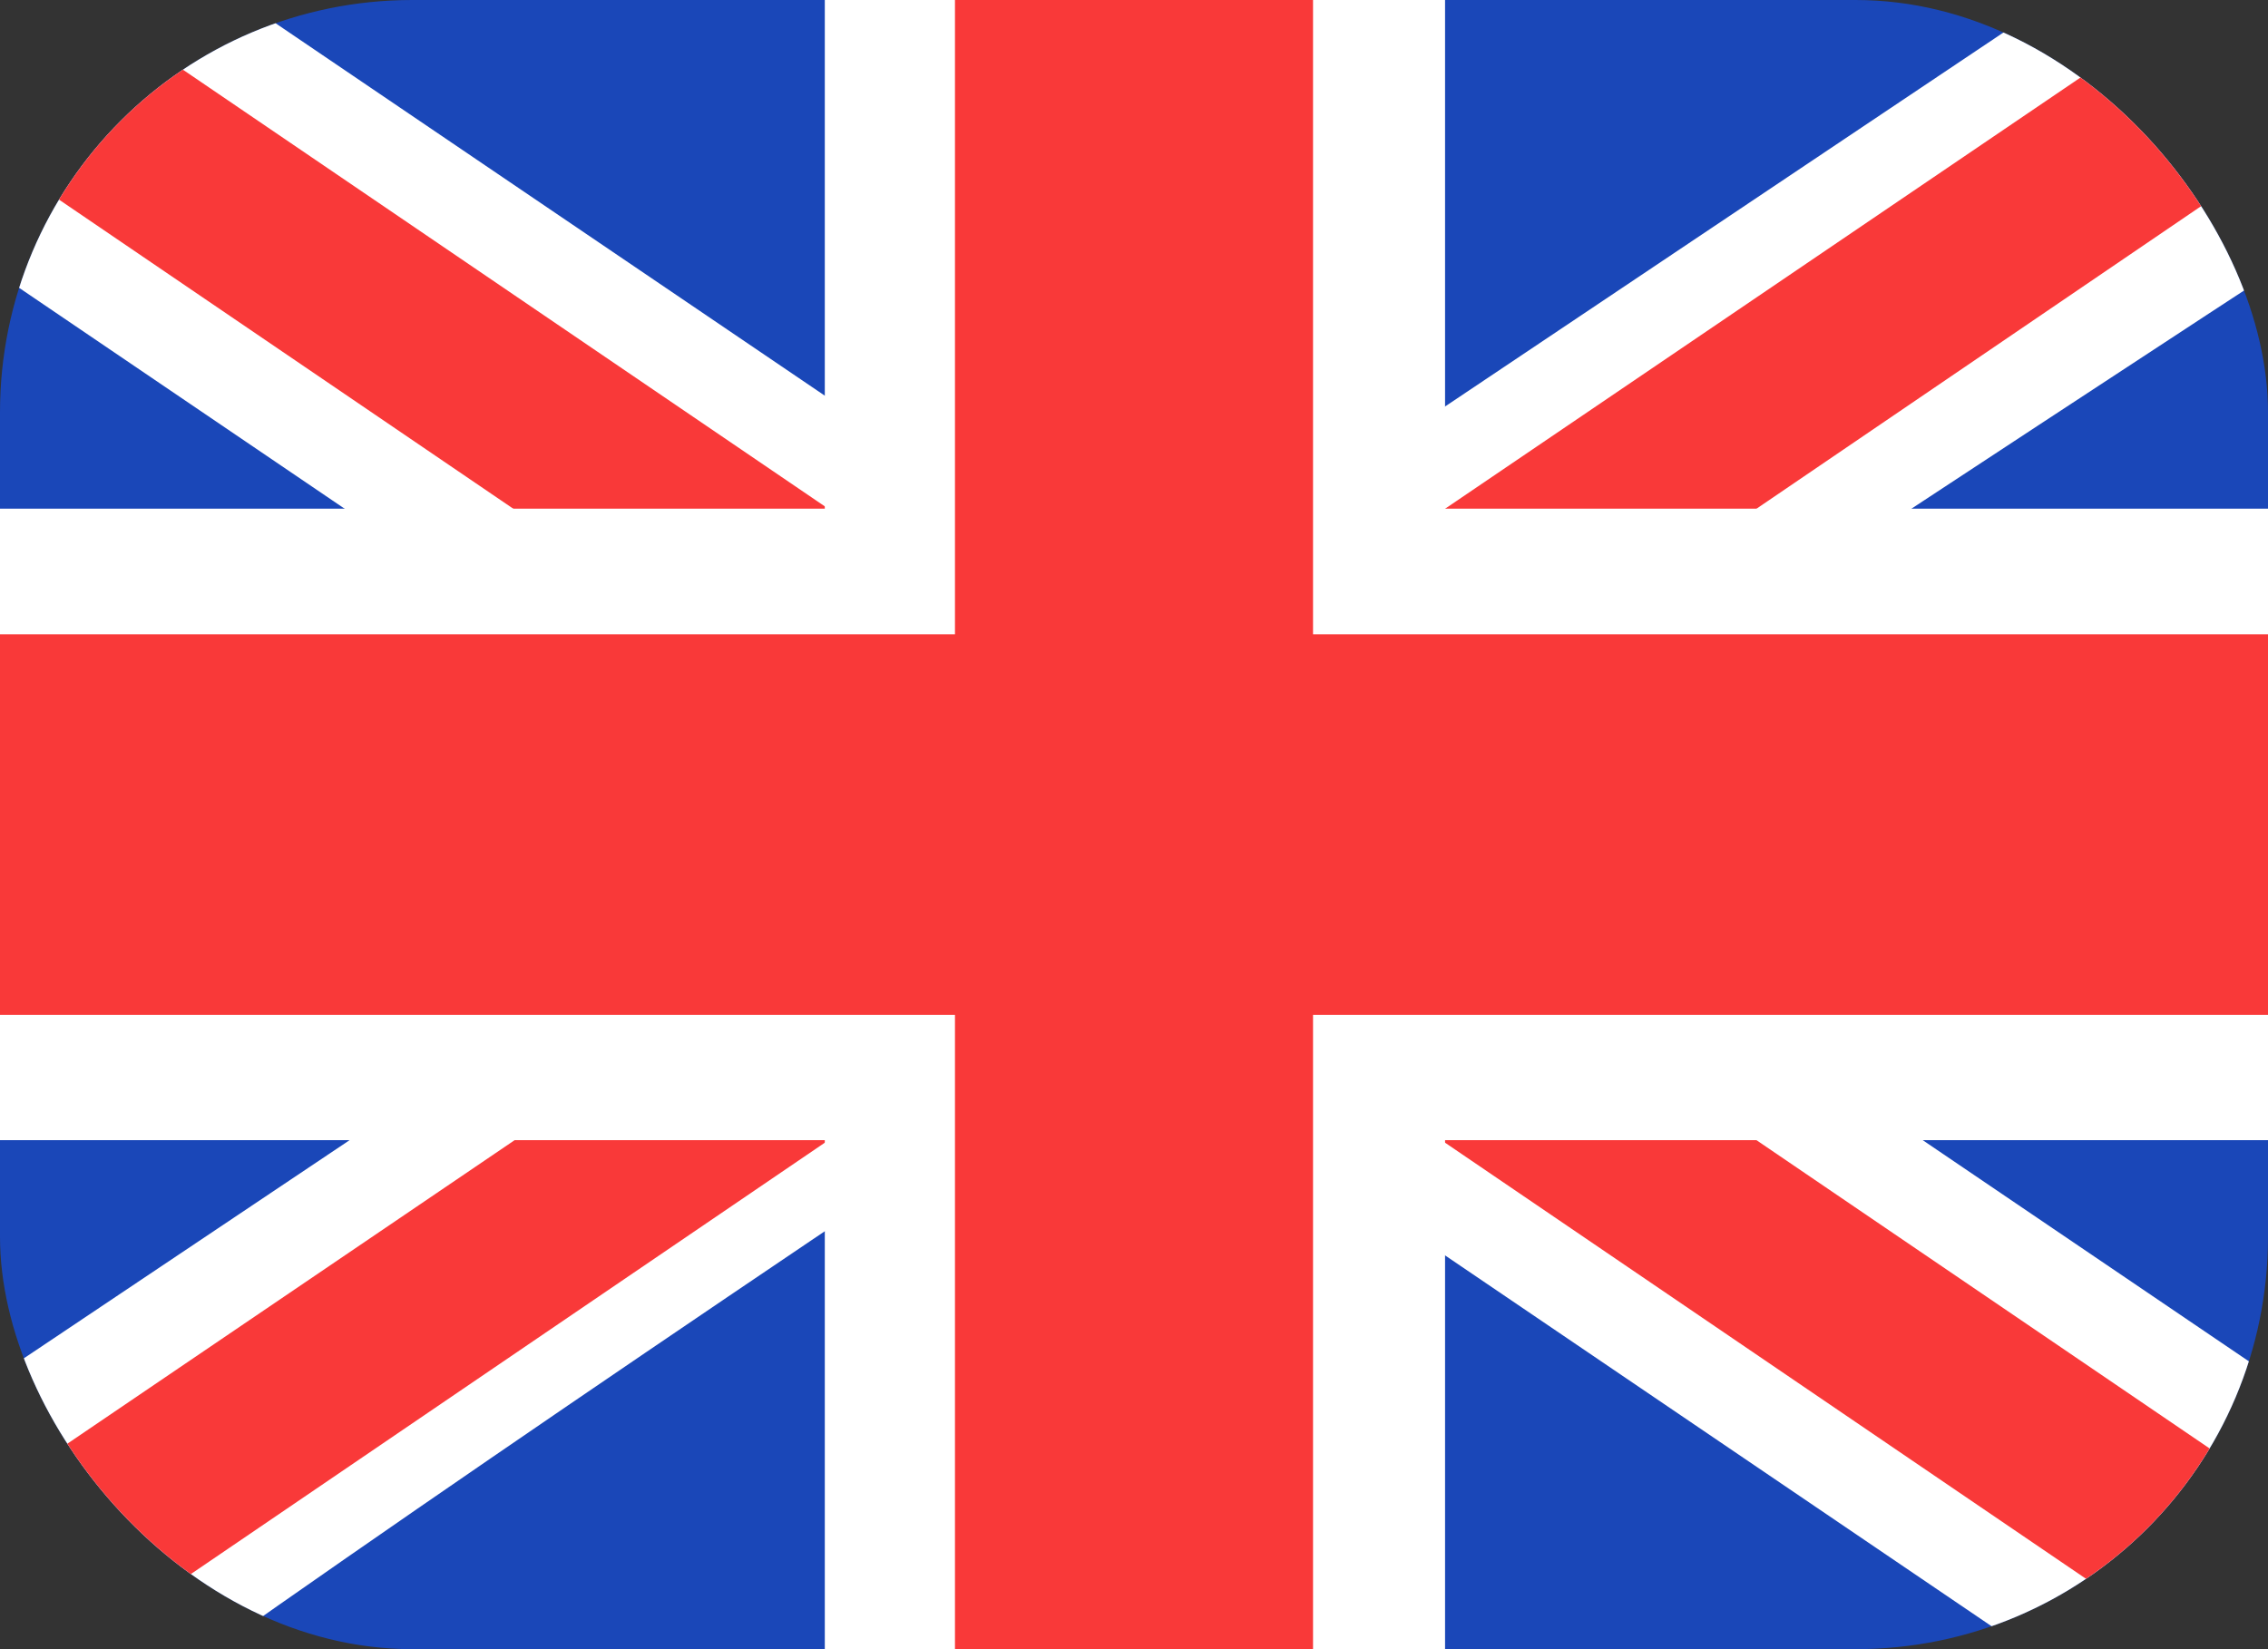
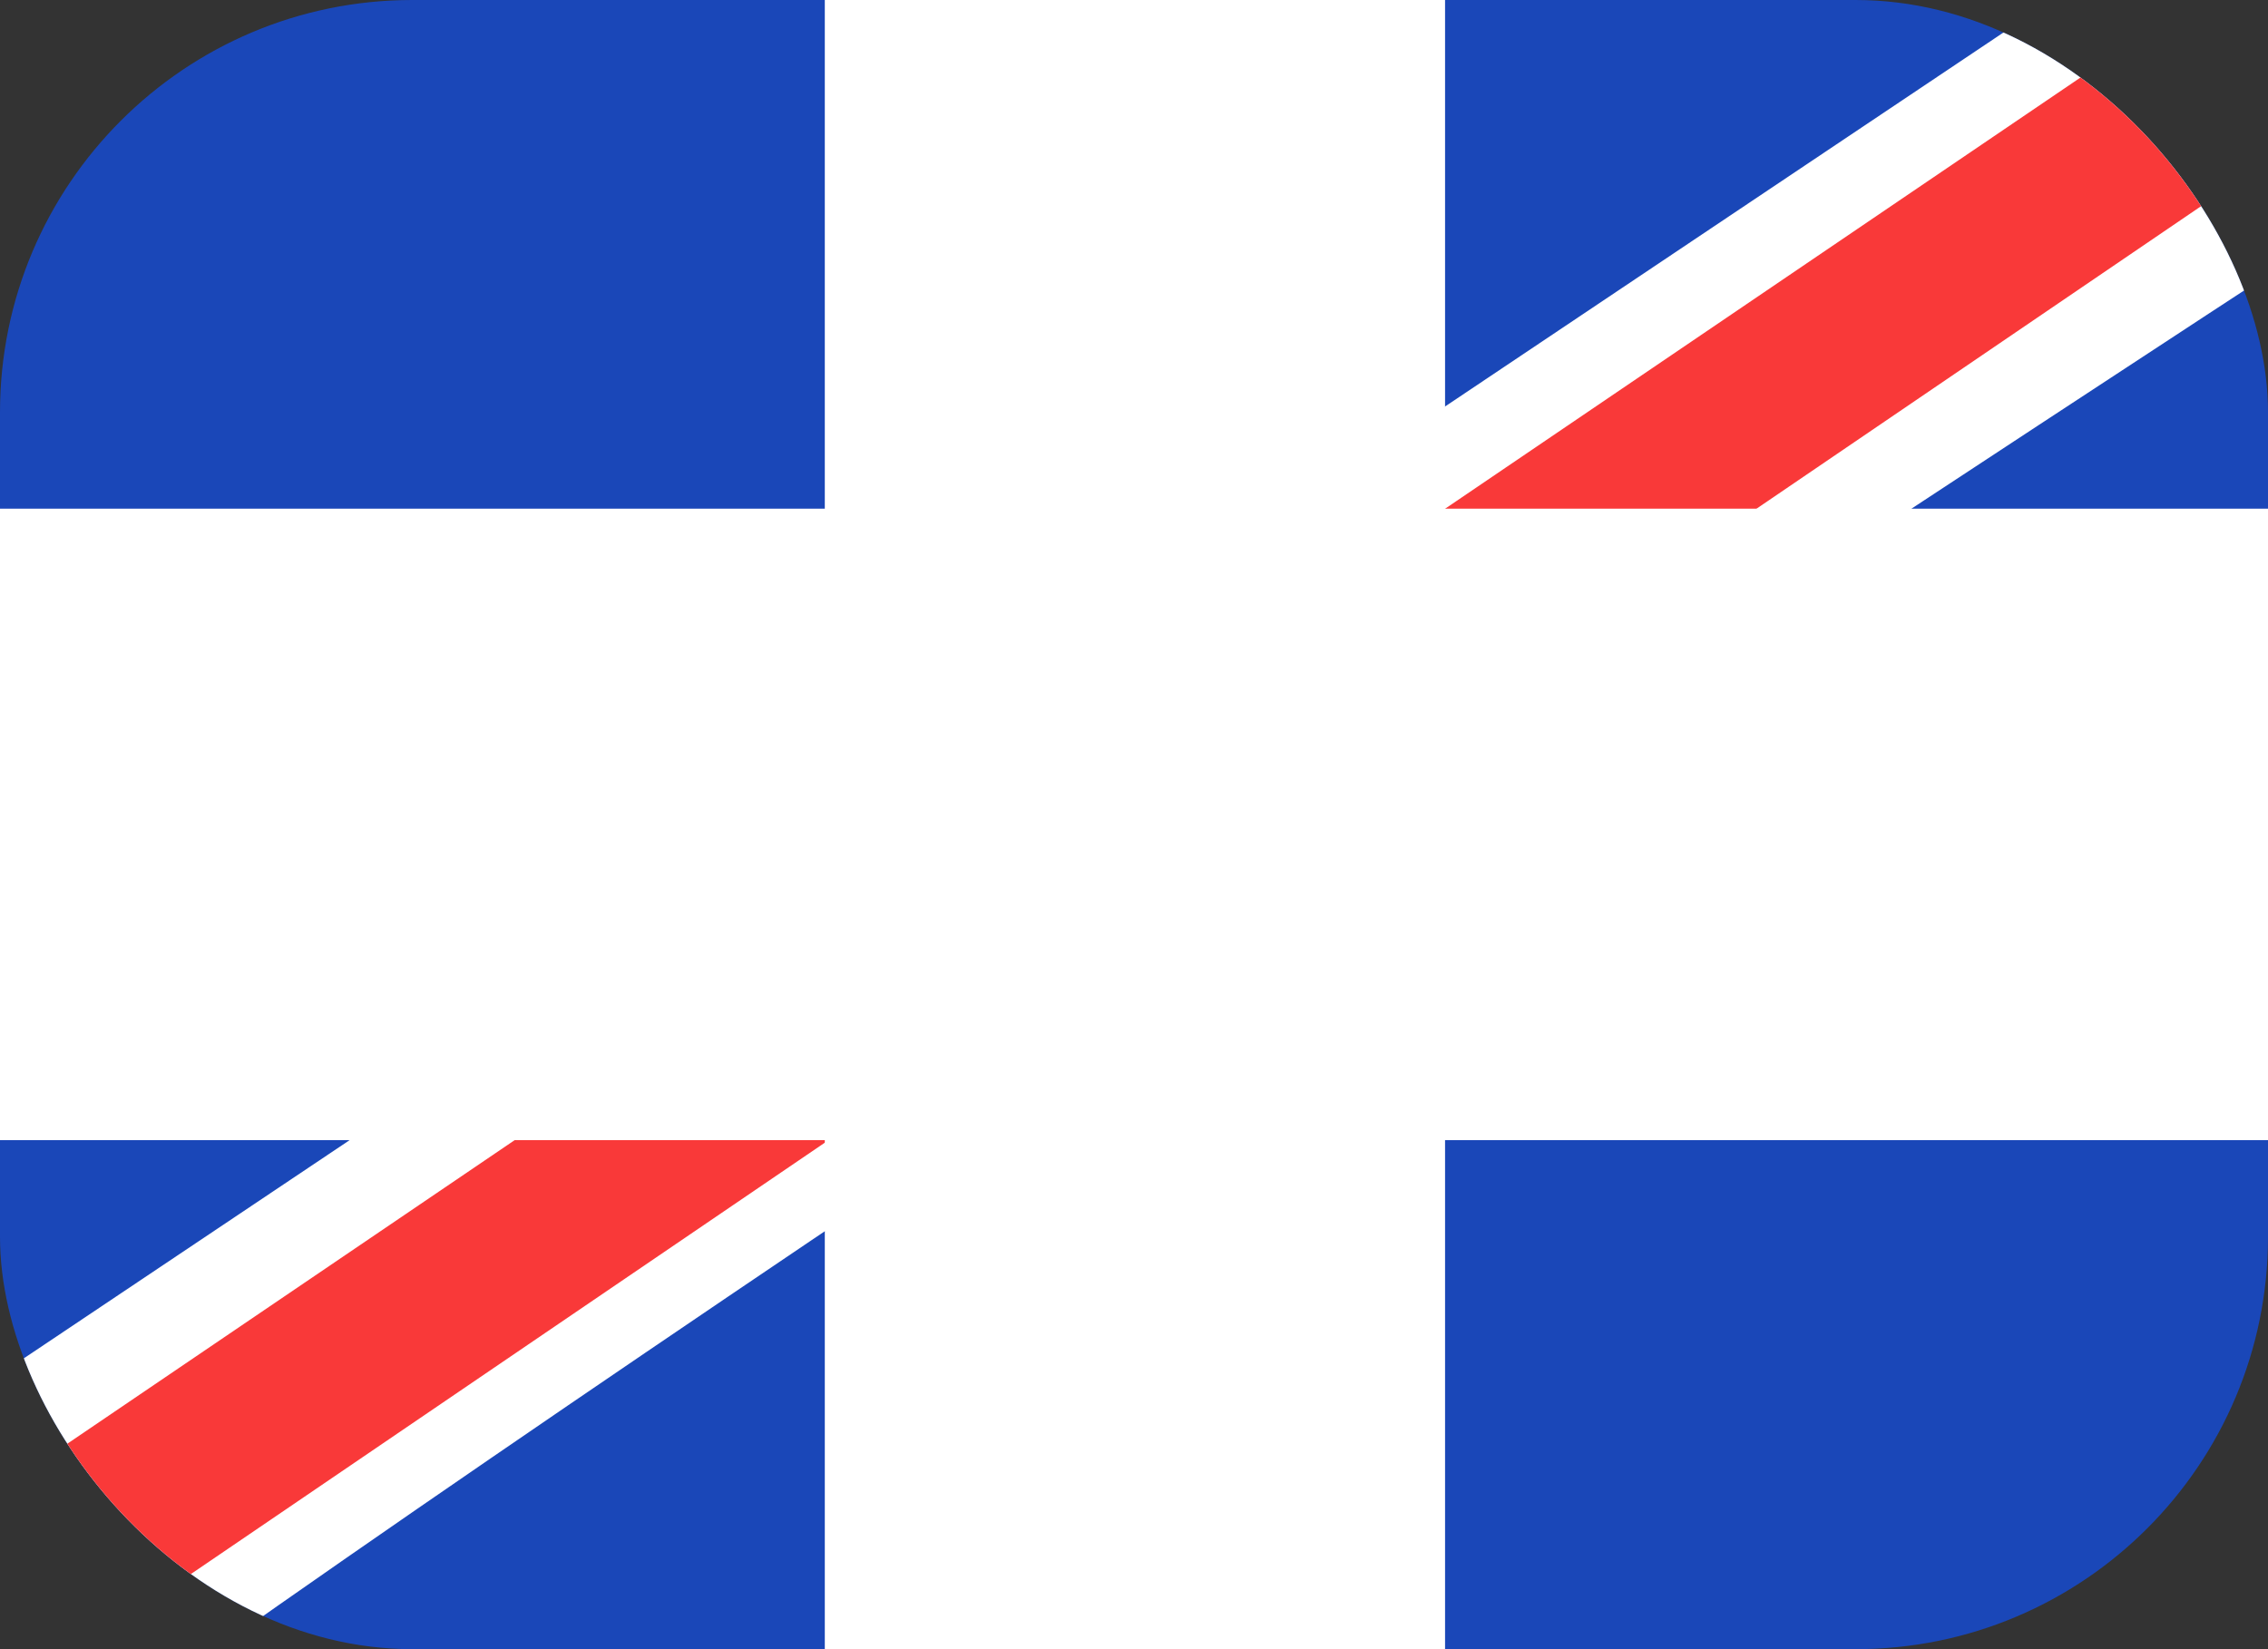
<svg xmlns="http://www.w3.org/2000/svg" width="33" height="24" viewBox="0 0 33 24" fill="none">
  <rect x="0" y="0" width="33" height="24" fill="#333333" stroke="none" />
  <g clip-path="url(#clip0_277_547)">
    <rect width="33" height="24" rx="6" fill="#1A47B8" />
-     <path fill-rule="evenodd" clip-rule="evenodd" d="M3.511 0H0V4L29.47 24L33 24V20L3.511 0Z" fill="white" />
-     <path d="M1.171 0L33 21.657V24L31.857 24L0 2.321V0H1.171Z" fill="#F93939" />
    <path fill-rule="evenodd" clip-rule="evenodd" d="M29.857 0H33V4C33 4 12.587 17.325 3.143 24H0V20L29.857 0Z" fill="white" />
    <path d="M33 0H31.934L0 21.675V24H1.171L33 2.338V0Z" fill="#F93939" />
    <path fill-rule="evenodd" clip-rule="evenodd" d="M12.001 0H21.026V7.403H33V16.592H21.026V24H12.001V16.592H0V7.403H12.001V0Z" fill="white" />
-     <path fill-rule="evenodd" clip-rule="evenodd" d="M13.895 0H19.105V9.231H33V14.769H19.105V24H13.895V14.769H0V9.231H13.895V0Z" fill="#F93939" />
  </g>
  <defs>
    <clipPath id="clip0_277_547">
      <rect width="33" height="24" rx="6" fill="white" />
    </clipPath>
  </defs>
</svg>